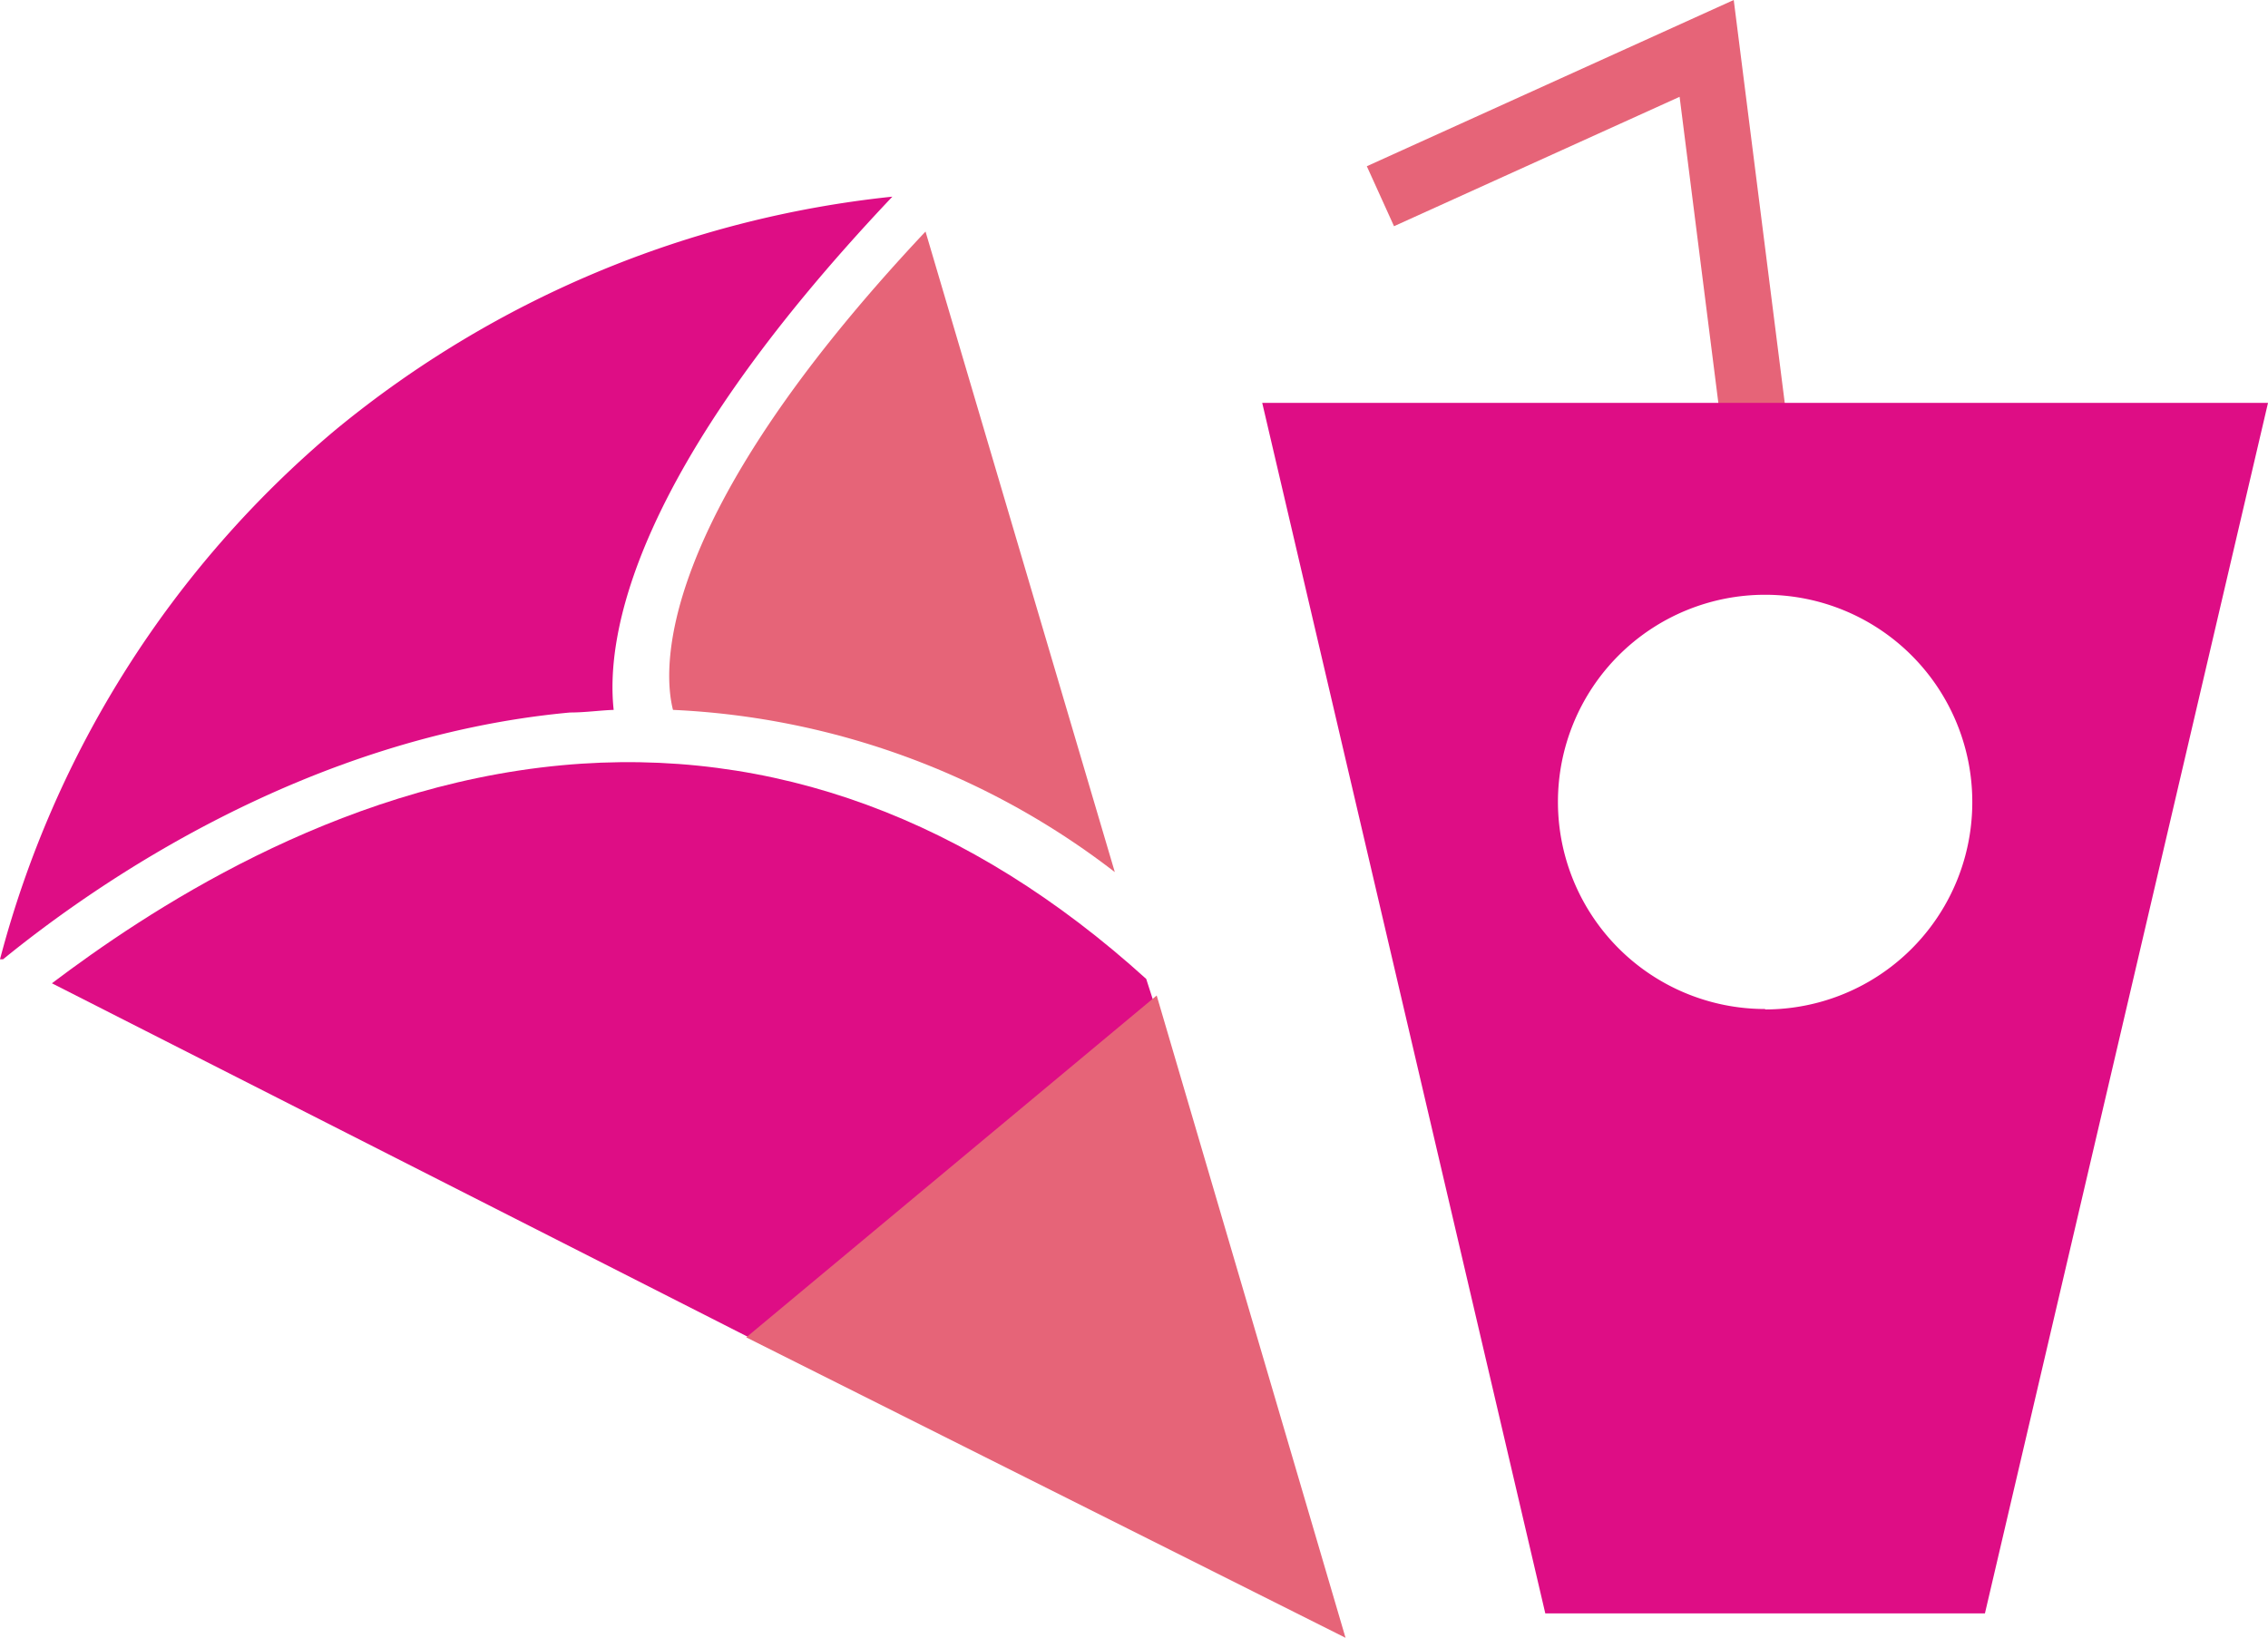
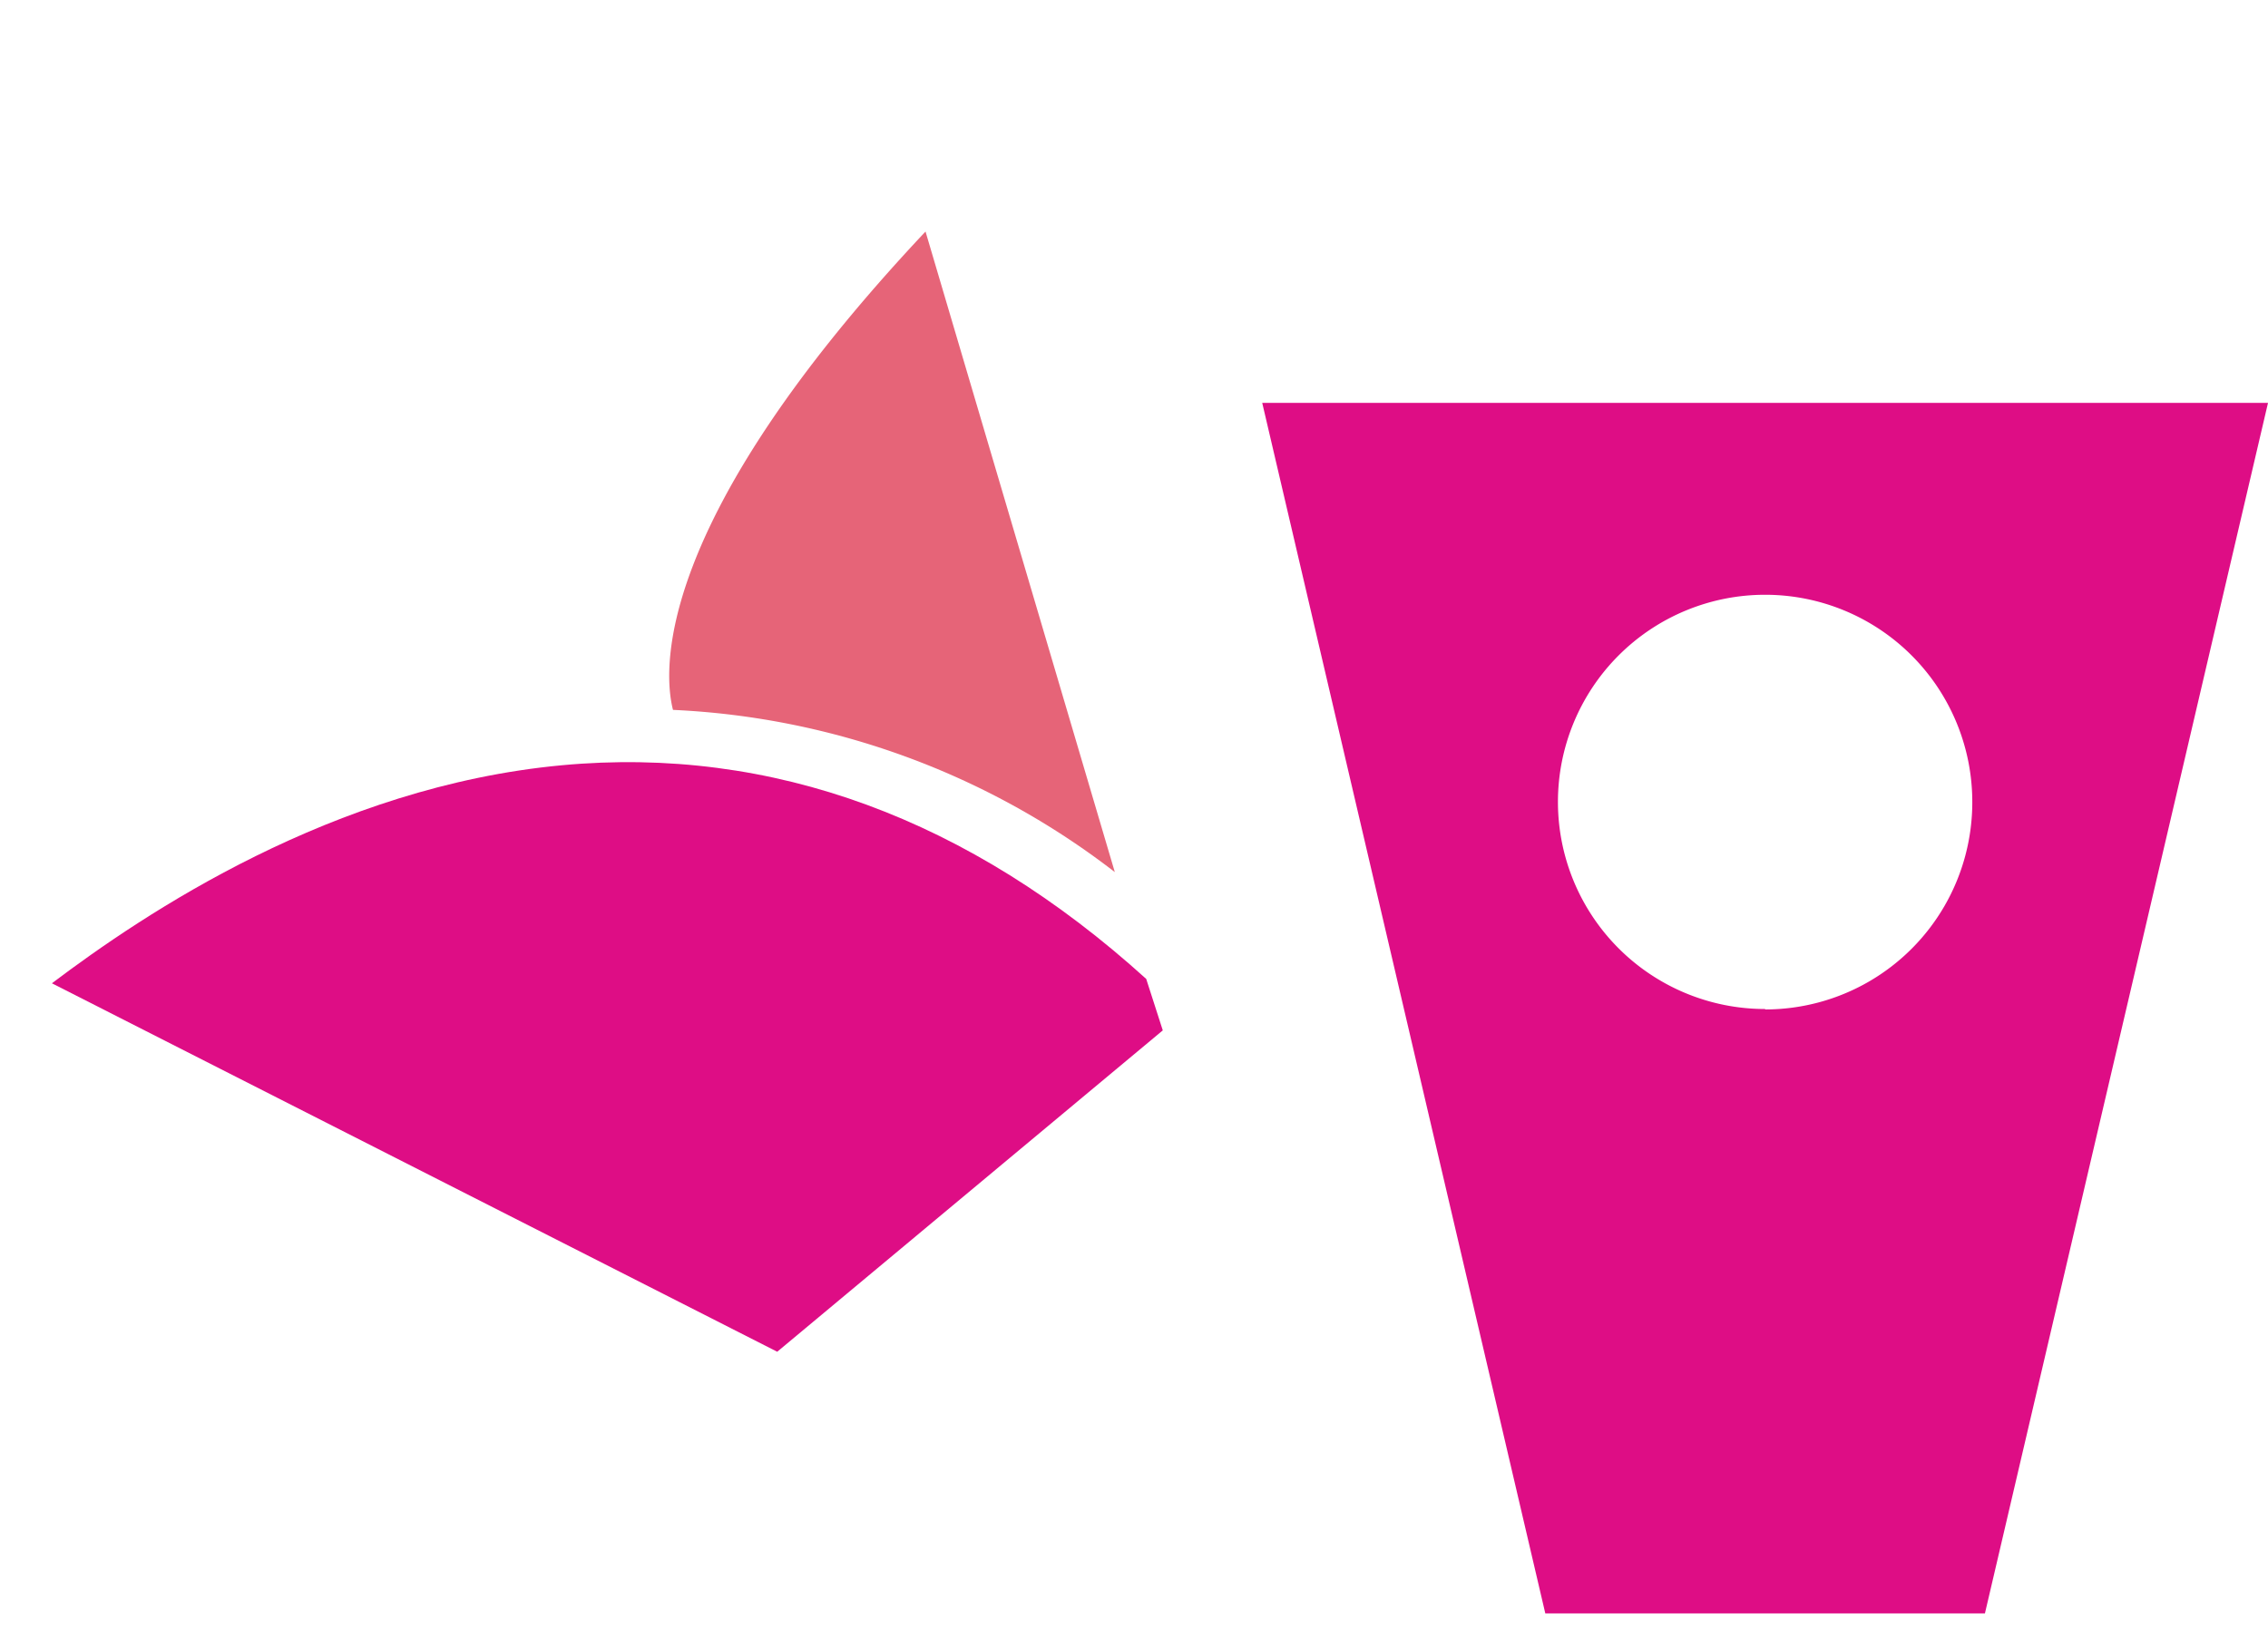
<svg xmlns="http://www.w3.org/2000/svg" viewBox="0 0 52 37.56">
  <defs>
    <style>.cls-1,.cls-4{fill:#de0d85;}.cls-2{fill:#e66478;}.cls-3{fill:none;stroke:#e66478;stroke-miterlimit:10;stroke-width:1.51px;}.cls-4{fill-rule:evenodd;}</style>
  </defs>
  <title>header_icon_other</title>
  <g id="レイヤー_2" data-name="レイヤー 2">
    <g id="gnav_product">
-       <path class="cls-1" d="M13.07,16.34c.35,0,.69-.05,1-.06-.18-1.65.38-5.42,6.39-11.77A24,24,0,0,0,7.69,9.86,23.71,23.71,0,0,0,0,22l.07,0C2.17,20.29,7,16.9,13.07,16.34Z" />
      <path class="cls-1" d="M12.88,17.55c-5.25.49-9.57,3.4-11.69,5L17.82,31l8.84-7.37-.38-1.18C22.23,18.78,17.7,17.1,12.88,17.55Z" />
-       <polygon class="cls-2" points="17.11 30.67 30.85 37.56 26.52 22.83 17.11 30.67" />
      <path class="cls-2" d="M15.43,16.28A17.89,17.89,0,0,1,25.56,20L21.22,5.31C14.93,12,15.21,15.42,15.43,16.28Z" />
-       <polyline class="cls-3" points="40.55 12.33 39.13 1.11 31.65 4.5" />
      <path class="cls-4" d="M28.94,9.24,35.43,37H45.51L52,9.24Zm11.53,13.9a4.75,4.75,0,1,1,4.75-4.75A4.75,4.75,0,0,1,40.47,23.15Z" />
    </g>
  </g>
</svg>